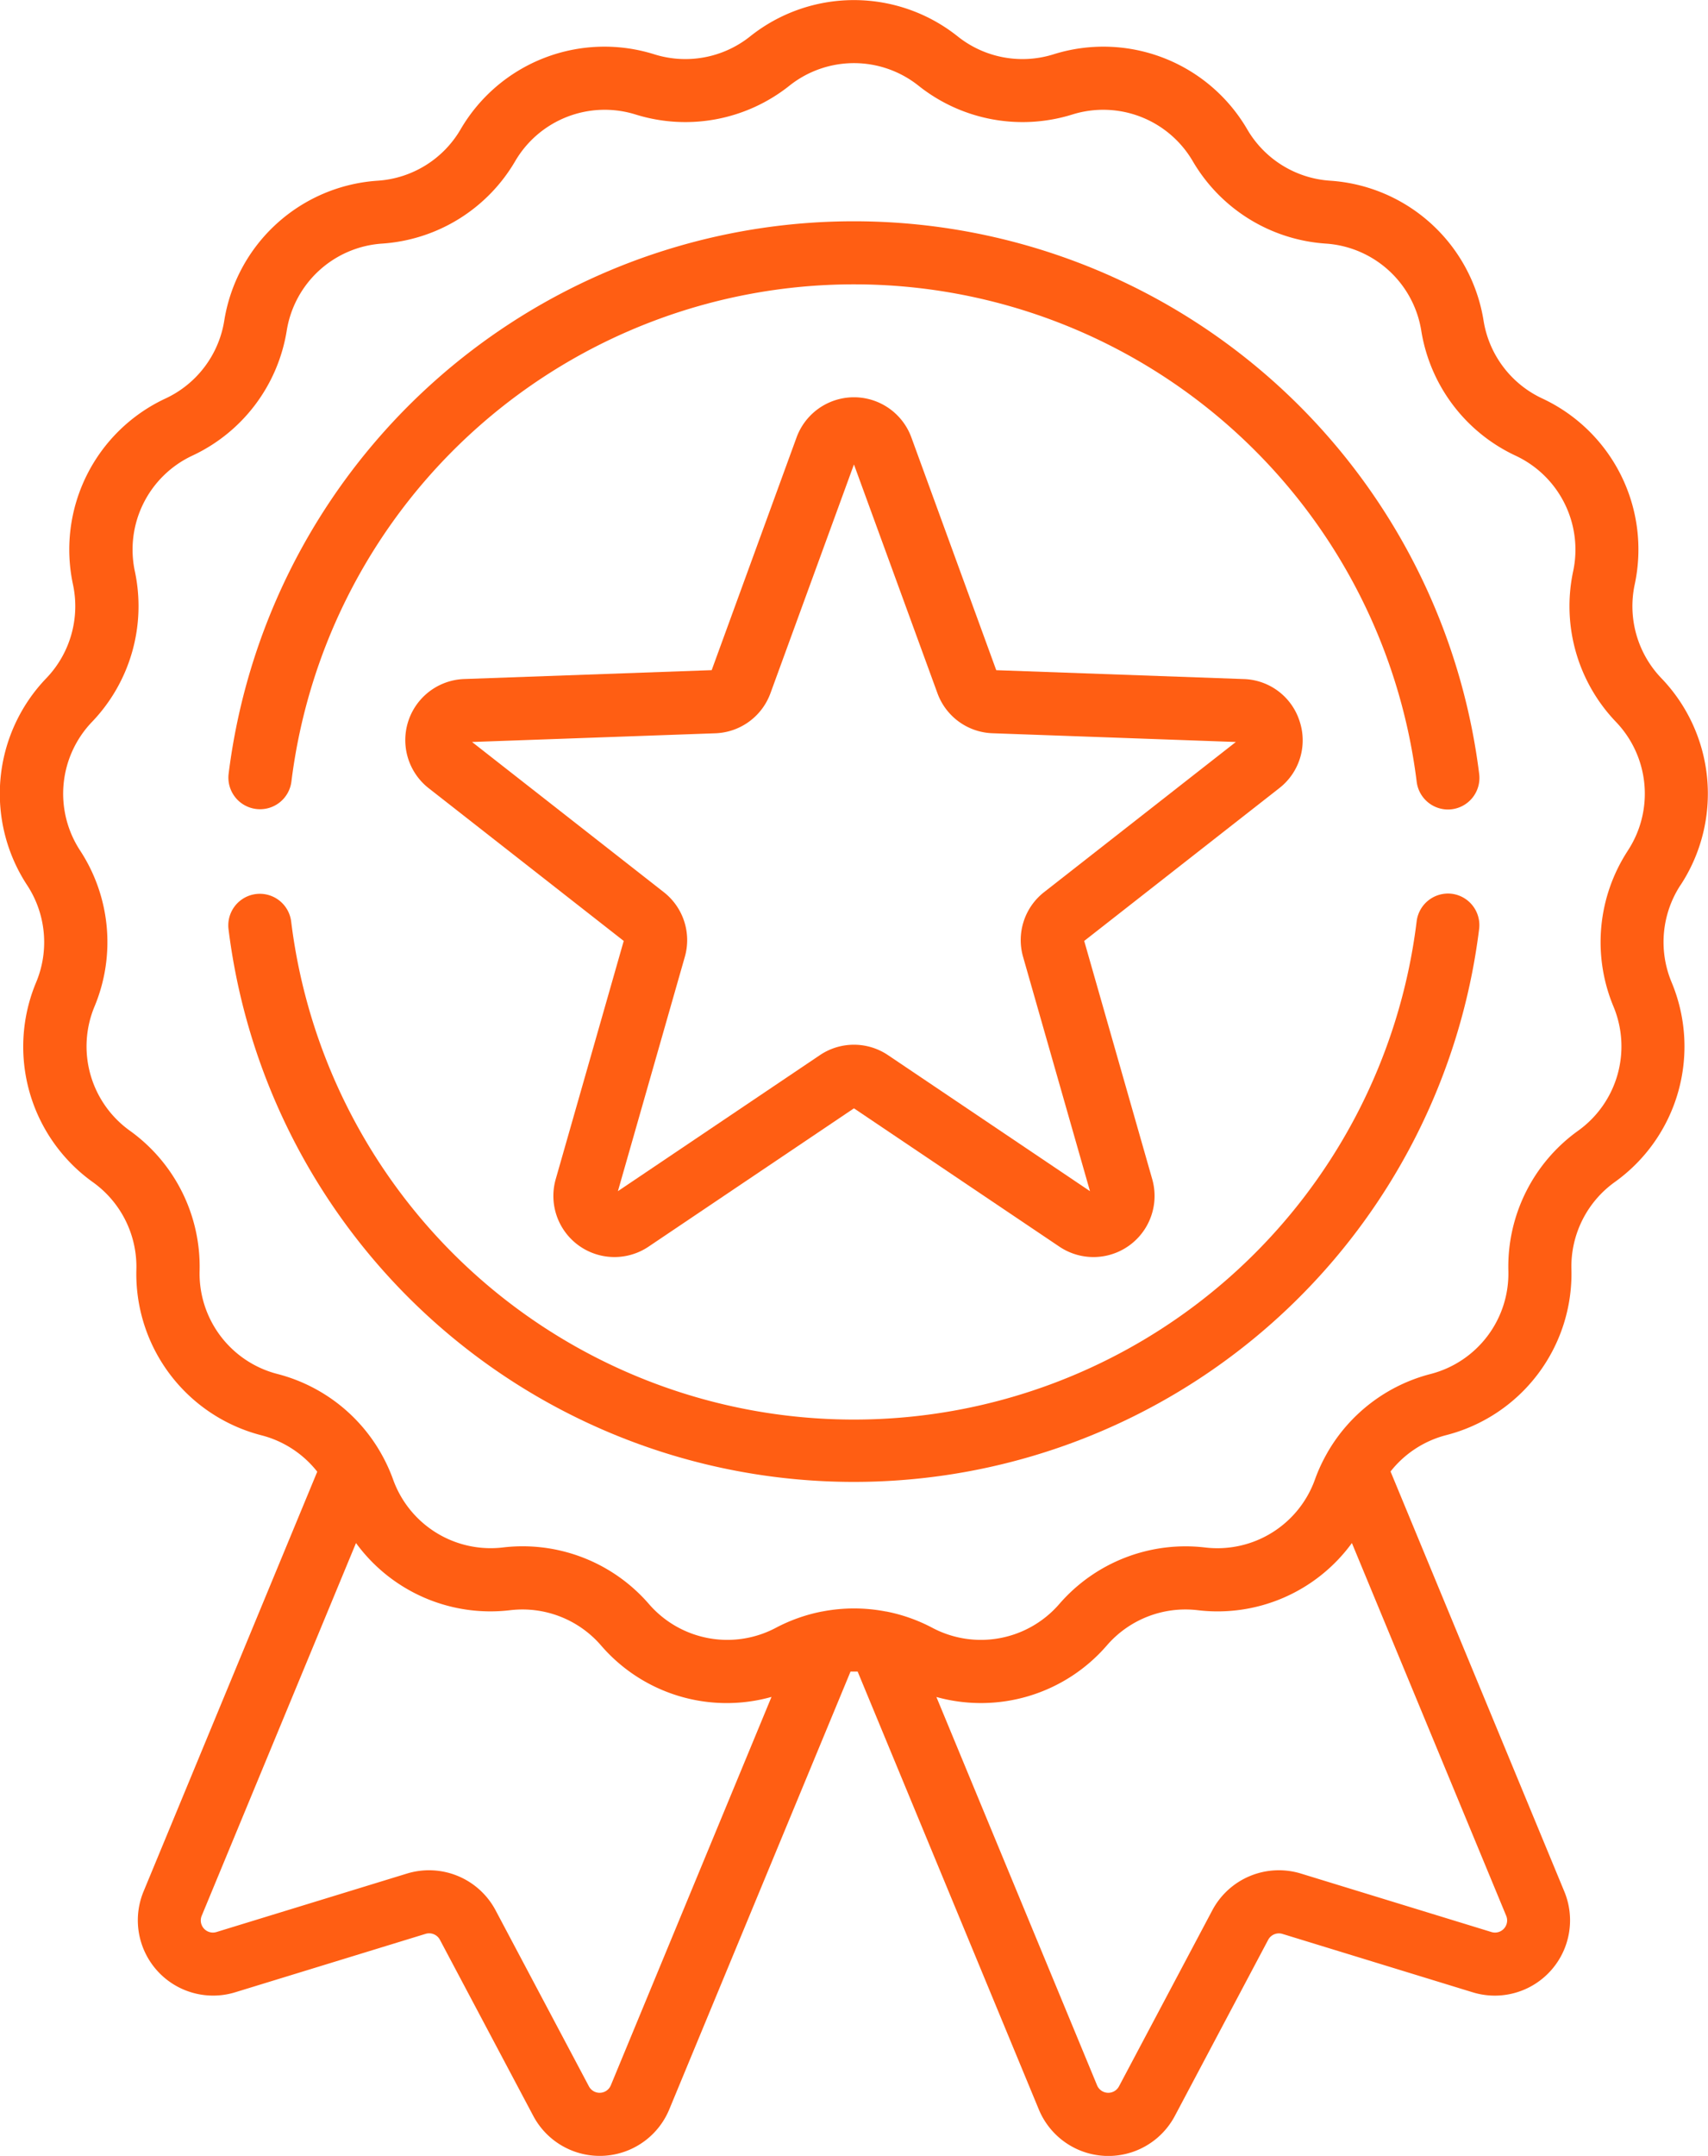
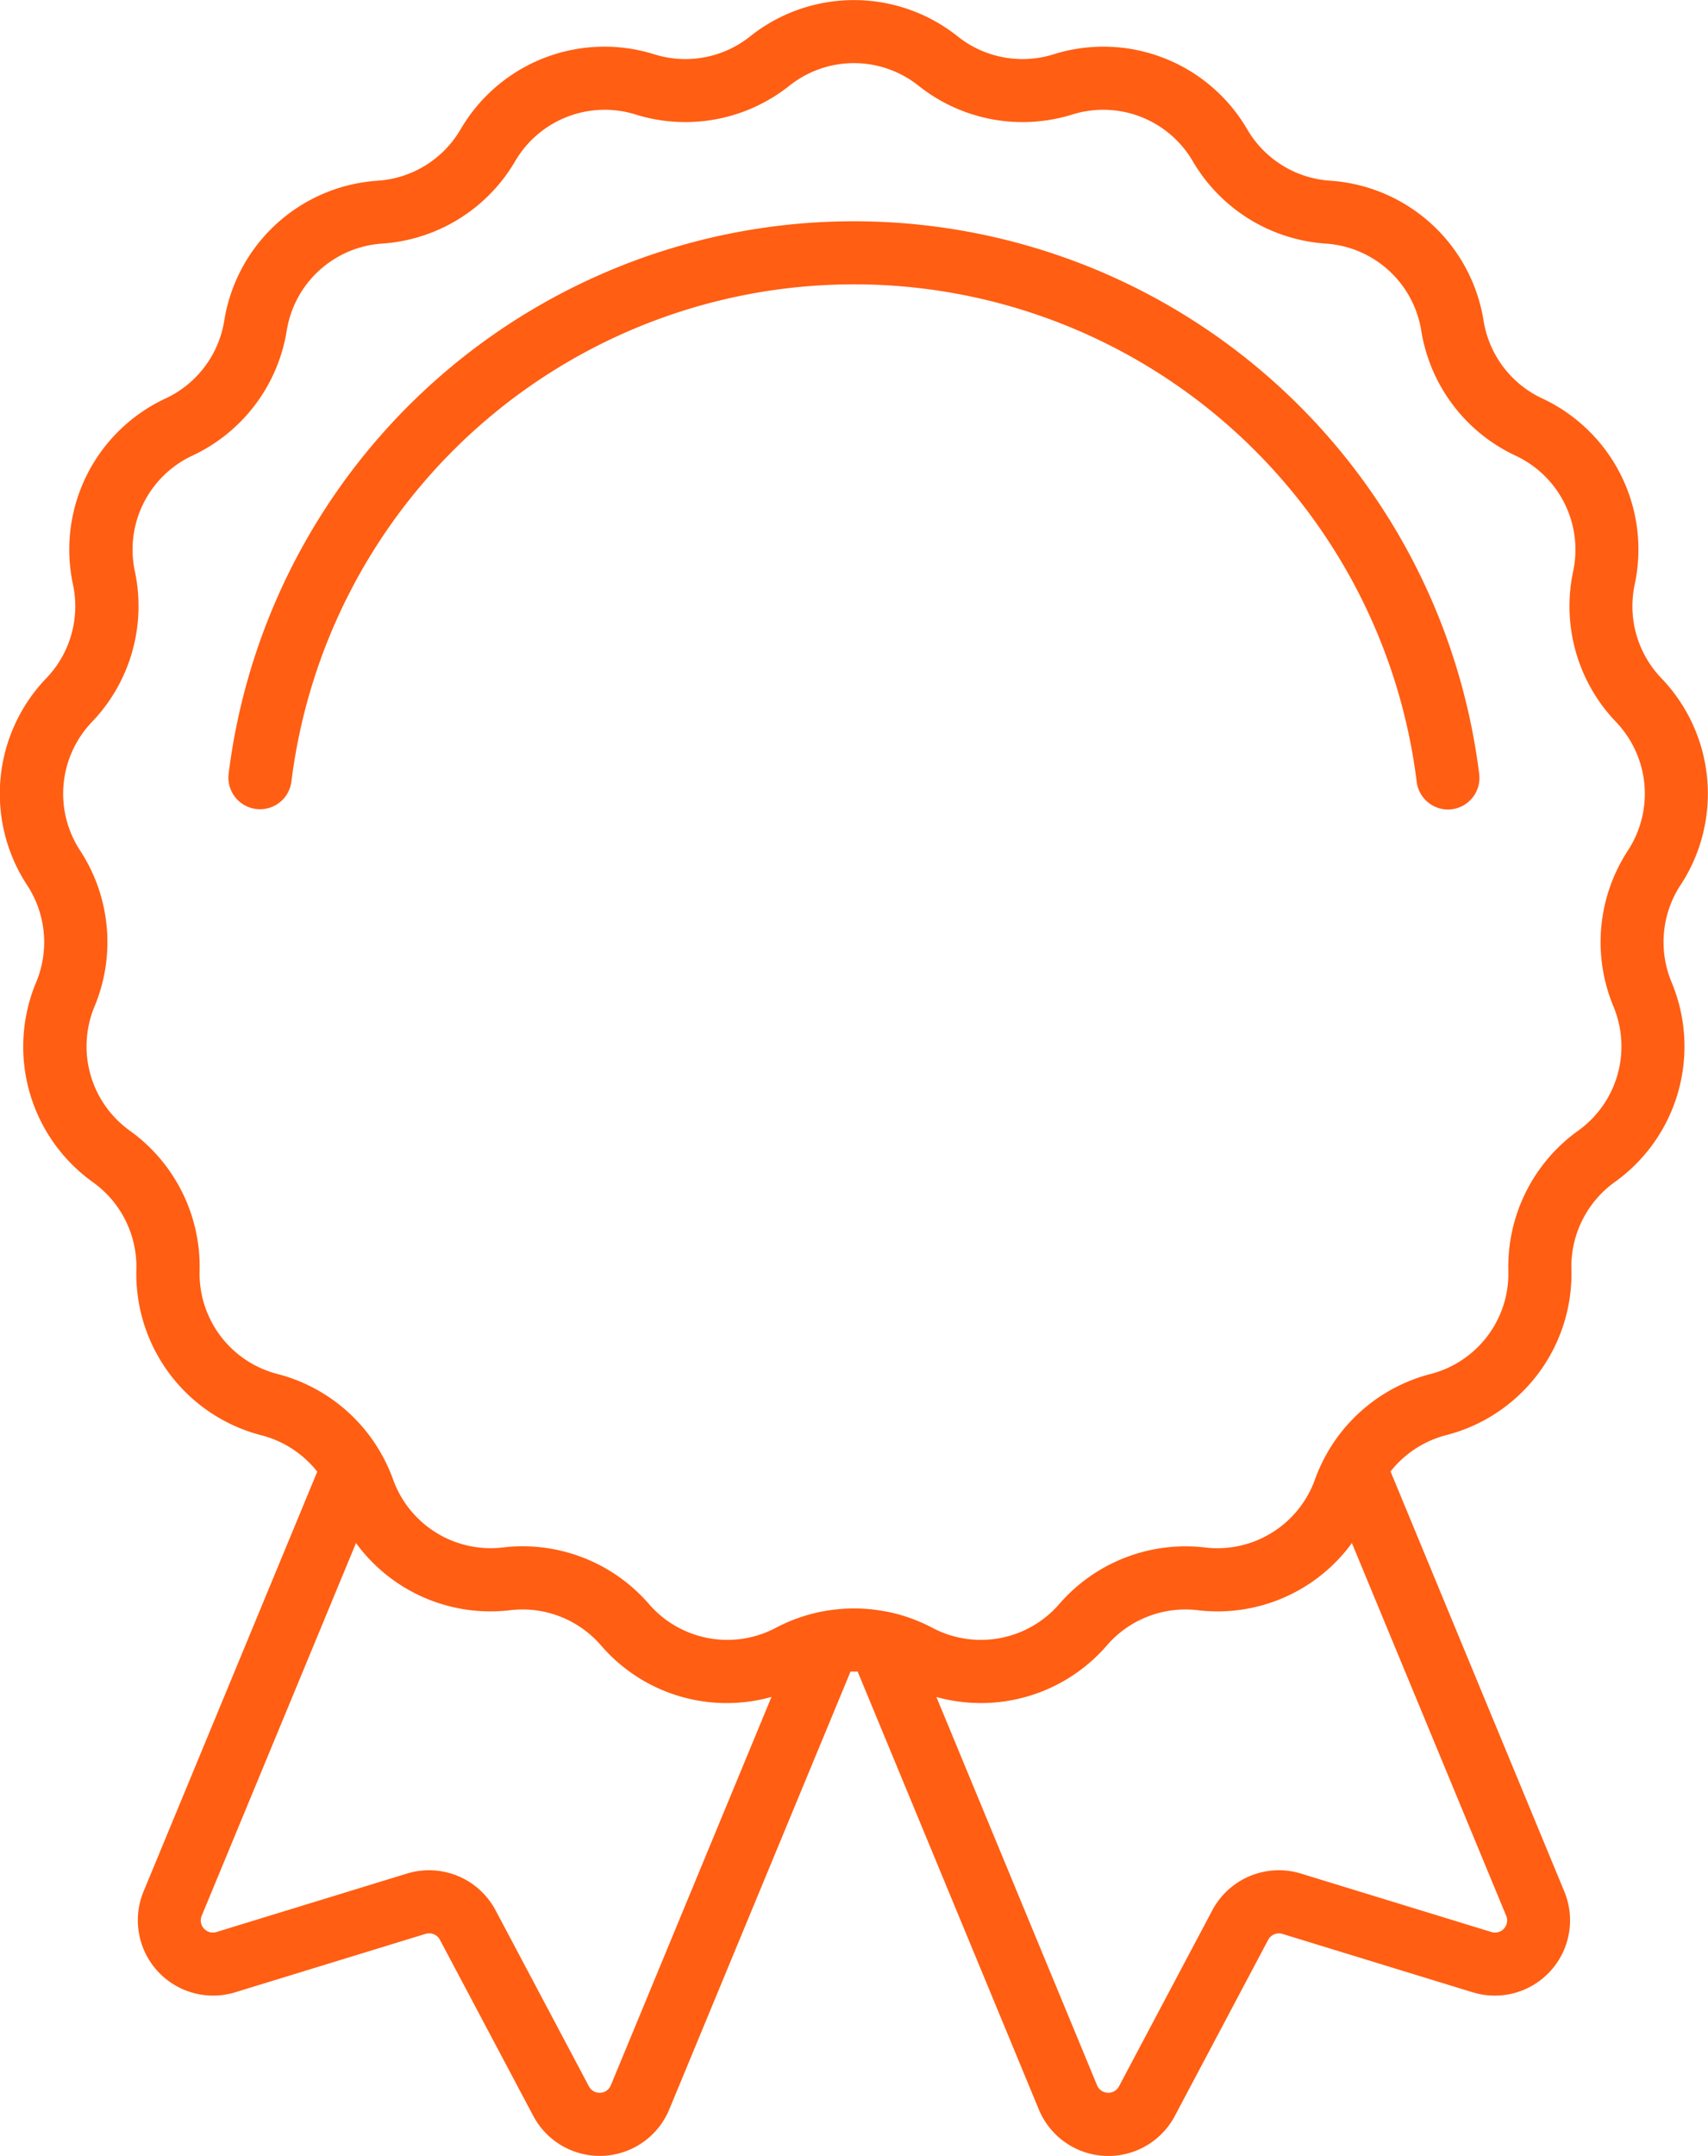
<svg xmlns="http://www.w3.org/2000/svg" width="49.321" height="62.221" viewBox="0 0 49.321 62.221">
  <g transform="translate(0 0)">
    <path d="M101.6,25.549a4.808,4.808,0,0,0-.554-5.977,3,3,0,0,1-.768-2.7A4.809,4.809,0,0,0,97.607,11.5a3,3,0,0,1-1.692-2.24,4.809,4.809,0,0,0-4.436-4.044,3,3,0,0,1-2.387-1.478,4.808,4.808,0,0,0-5.6-2.168,3,3,0,0,1-2.76-.516,4.809,4.809,0,0,0-6,0,3,3,0,0,1-2.76.516,4.808,4.808,0,0,0-5.6,2.168,3,3,0,0,1-2.387,1.478,4.809,4.809,0,0,0-4.436,4.044,3,3,0,0,1-1.692,2.24,4.809,4.809,0,0,0-2.675,5.373,3,3,0,0,1-.769,2.7,4.81,4.81,0,0,0-.554,5.977,3,3,0,0,1,.259,2.8,4.809,4.809,0,0,0,1.643,5.773,3,3,0,0,1,1.251,2.513,4.809,4.809,0,0,0,3.617,4.79,3,3,0,0,1,1.606,1.049L57.218,54.593A2.174,2.174,0,0,0,59.864,57.5l5.5-1.687a.352.352,0,0,1,.413.171l2.695,5.081A2.173,2.173,0,0,0,72.4,60.88l5.234-12.636c.069,0,.137,0,.206,0L83.071,60.88A2.173,2.173,0,0,0,87,61.067l2.694-5.081a.351.351,0,0,1,.413-.171L95.6,57.5a2.173,2.173,0,0,0,2.646-2.909L93.228,42.469a3,3,0,0,1,1.606-1.049,4.809,4.809,0,0,0,3.617-4.79A3,3,0,0,1,99.7,34.118a4.809,4.809,0,0,0,1.642-5.773,3.007,3.007,0,0,1,.259-2.8ZM70.713,60.183a.35.35,0,0,1-.634.03l-2.695-5.081a2.176,2.176,0,0,0-2.558-1.059l-5.5,1.687a.35.35,0,0,1-.427-.469l4.455-10.757a4.807,4.807,0,0,0,4.455,1.938,3,3,0,0,1,2.618,1.014,4.79,4.79,0,0,0,4.925,1.489ZM96.14,55.76l-5.5-1.687a2.176,2.176,0,0,0-2.558,1.059l-2.695,5.081a.35.35,0,0,1-.634-.03L80.114,48.977a4.806,4.806,0,0,0,4.925-1.491,3,3,0,0,1,2.618-1.014,4.8,4.8,0,0,0,4.455-1.938L96.567,55.29a.35.35,0,0,1-.427.47Zm3.939-31.207a4.826,4.826,0,0,0-.416,4.491,2.994,2.994,0,0,1-1.023,3.594,4.825,4.825,0,0,0-2.01,4.037,2.994,2.994,0,0,1-2.252,2.982A4.825,4.825,0,0,0,91.4,41.932l-.005.01a4.793,4.793,0,0,0-.348.753,2.993,2.993,0,0,1-3.177,1.967,4.825,4.825,0,0,0-4.205,1.629,2.994,2.994,0,0,1-3.673.687,4.821,4.821,0,0,0-1.326-.468l-.011,0a4.821,4.821,0,0,0-1.837,0h-.006a4.822,4.822,0,0,0-1.329.468,2.994,2.994,0,0,1-3.673-.687A4.825,4.825,0,0,0,67.6,44.661a2.994,2.994,0,0,1-3.177-1.967,4.852,4.852,0,0,0-.348-.752l-.006-.011a4.825,4.825,0,0,0-2.979-2.275,2.994,2.994,0,0,1-2.252-2.982,4.826,4.826,0,0,0-2.01-4.037,2.993,2.993,0,0,1-1.022-3.594,4.826,4.826,0,0,0-.416-4.491,2.994,2.994,0,0,1,.345-3.721,4.826,4.826,0,0,0,1.234-4.338,2.994,2.994,0,0,1,1.666-3.345,4.826,4.826,0,0,0,2.718-3.6,2.993,2.993,0,0,1,2.761-2.517,4.824,4.824,0,0,0,3.834-2.374,2.994,2.994,0,0,1,3.484-1.35,4.826,4.826,0,0,0,4.433-.829,2.993,2.993,0,0,1,3.737,0,4.825,4.825,0,0,0,4.433.829,2.994,2.994,0,0,1,3.484,1.35,4.825,4.825,0,0,0,3.834,2.374A2.994,2.994,0,0,1,94.116,9.55a4.826,4.826,0,0,0,2.718,3.6A2.993,2.993,0,0,1,98.5,16.494a4.826,4.826,0,0,0,1.234,4.338,2.994,2.994,0,0,1,.344,3.721Z" transform="translate(-53.074 -0.001)" fill="#ff5e13" />
    <path d="M108.167,69.492a.912.912,0,0,0,1.016-.793,16.372,16.372,0,0,1,32.494.008.912.912,0,0,0,.9.8.945.945,0,0,0,.112-.007.911.911,0,0,0,.793-1.015,18.195,18.195,0,0,0-36.112-.009A.912.912,0,0,0,108.167,69.492Z" transform="translate(-100.768 -46.144)" fill="#ff5e13" />
-     <path d="M142.691,212.211a.913.913,0,0,0-1.016.794,16.372,16.372,0,0,1-32.5.007.911.911,0,0,0-1.809.222,18.195,18.195,0,0,0,36.113-.007A.912.912,0,0,0,142.691,212.211Z" transform="translate(-100.767 -186.416)" fill="#ff5e13" />
-     <path d="M175.2,103.691a1.748,1.748,0,0,0-1.615-1.217l-7.145-.256L163.989,95.5a1.765,1.765,0,0,0-3.315,0l-2.451,6.717-7.146.256a1.764,1.764,0,0,0-1.025,3.152l5.631,4.407-1.964,6.876a1.764,1.764,0,0,0,2.681,1.947l5.931-3.992,5.932,3.992a1.764,1.764,0,0,0,2.681-1.948l-1.964-6.875,5.631-4.408A1.747,1.747,0,0,0,175.2,103.691Zm-7.376,4.931a1.756,1.756,0,0,0-.608,1.873l1.931,6.759-5.831-3.925a1.759,1.759,0,0,0-1.97,0l-5.831,3.925,1.931-6.758a1.756,1.756,0,0,0-.608-1.873l-5.535-4.333,7.024-.251a1.76,1.76,0,0,0,1.594-1.159l2.41-6.6,2.41,6.6a1.756,1.756,0,0,0,1.594,1.158l7.024.252Z" transform="translate(-137.672 -82.876)" fill="#ff5e13" />
  </g>
</svg>